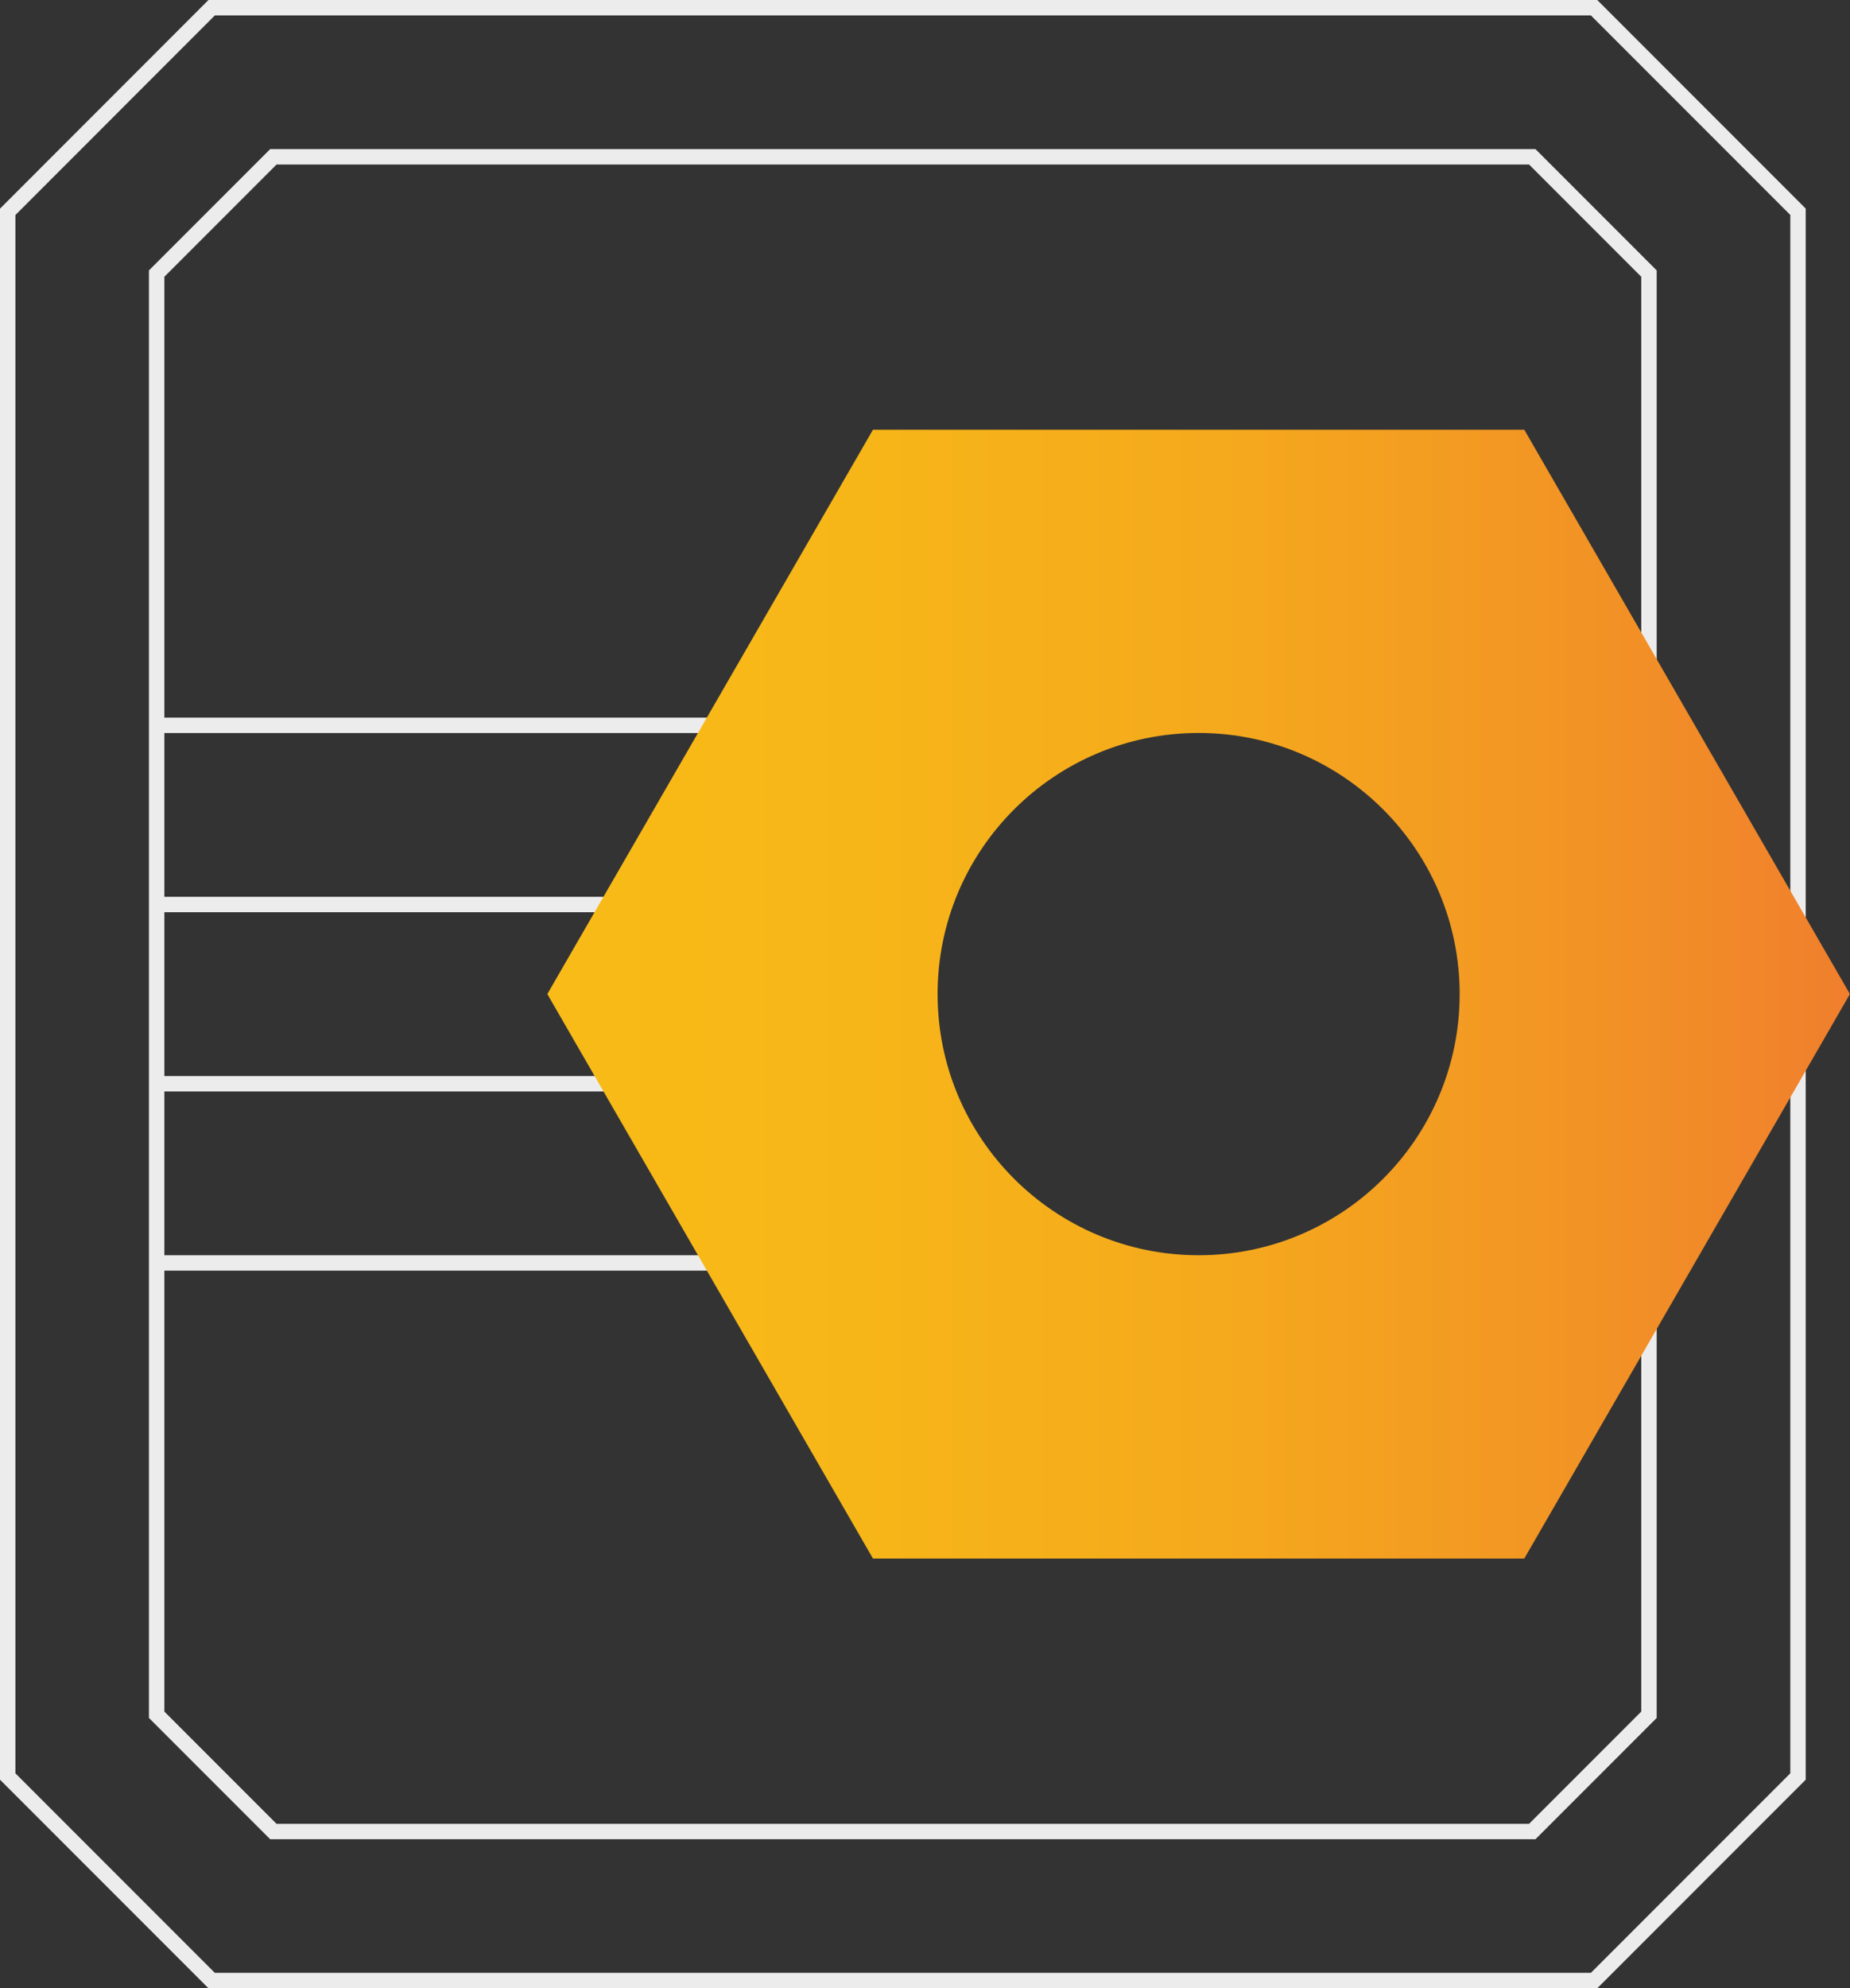
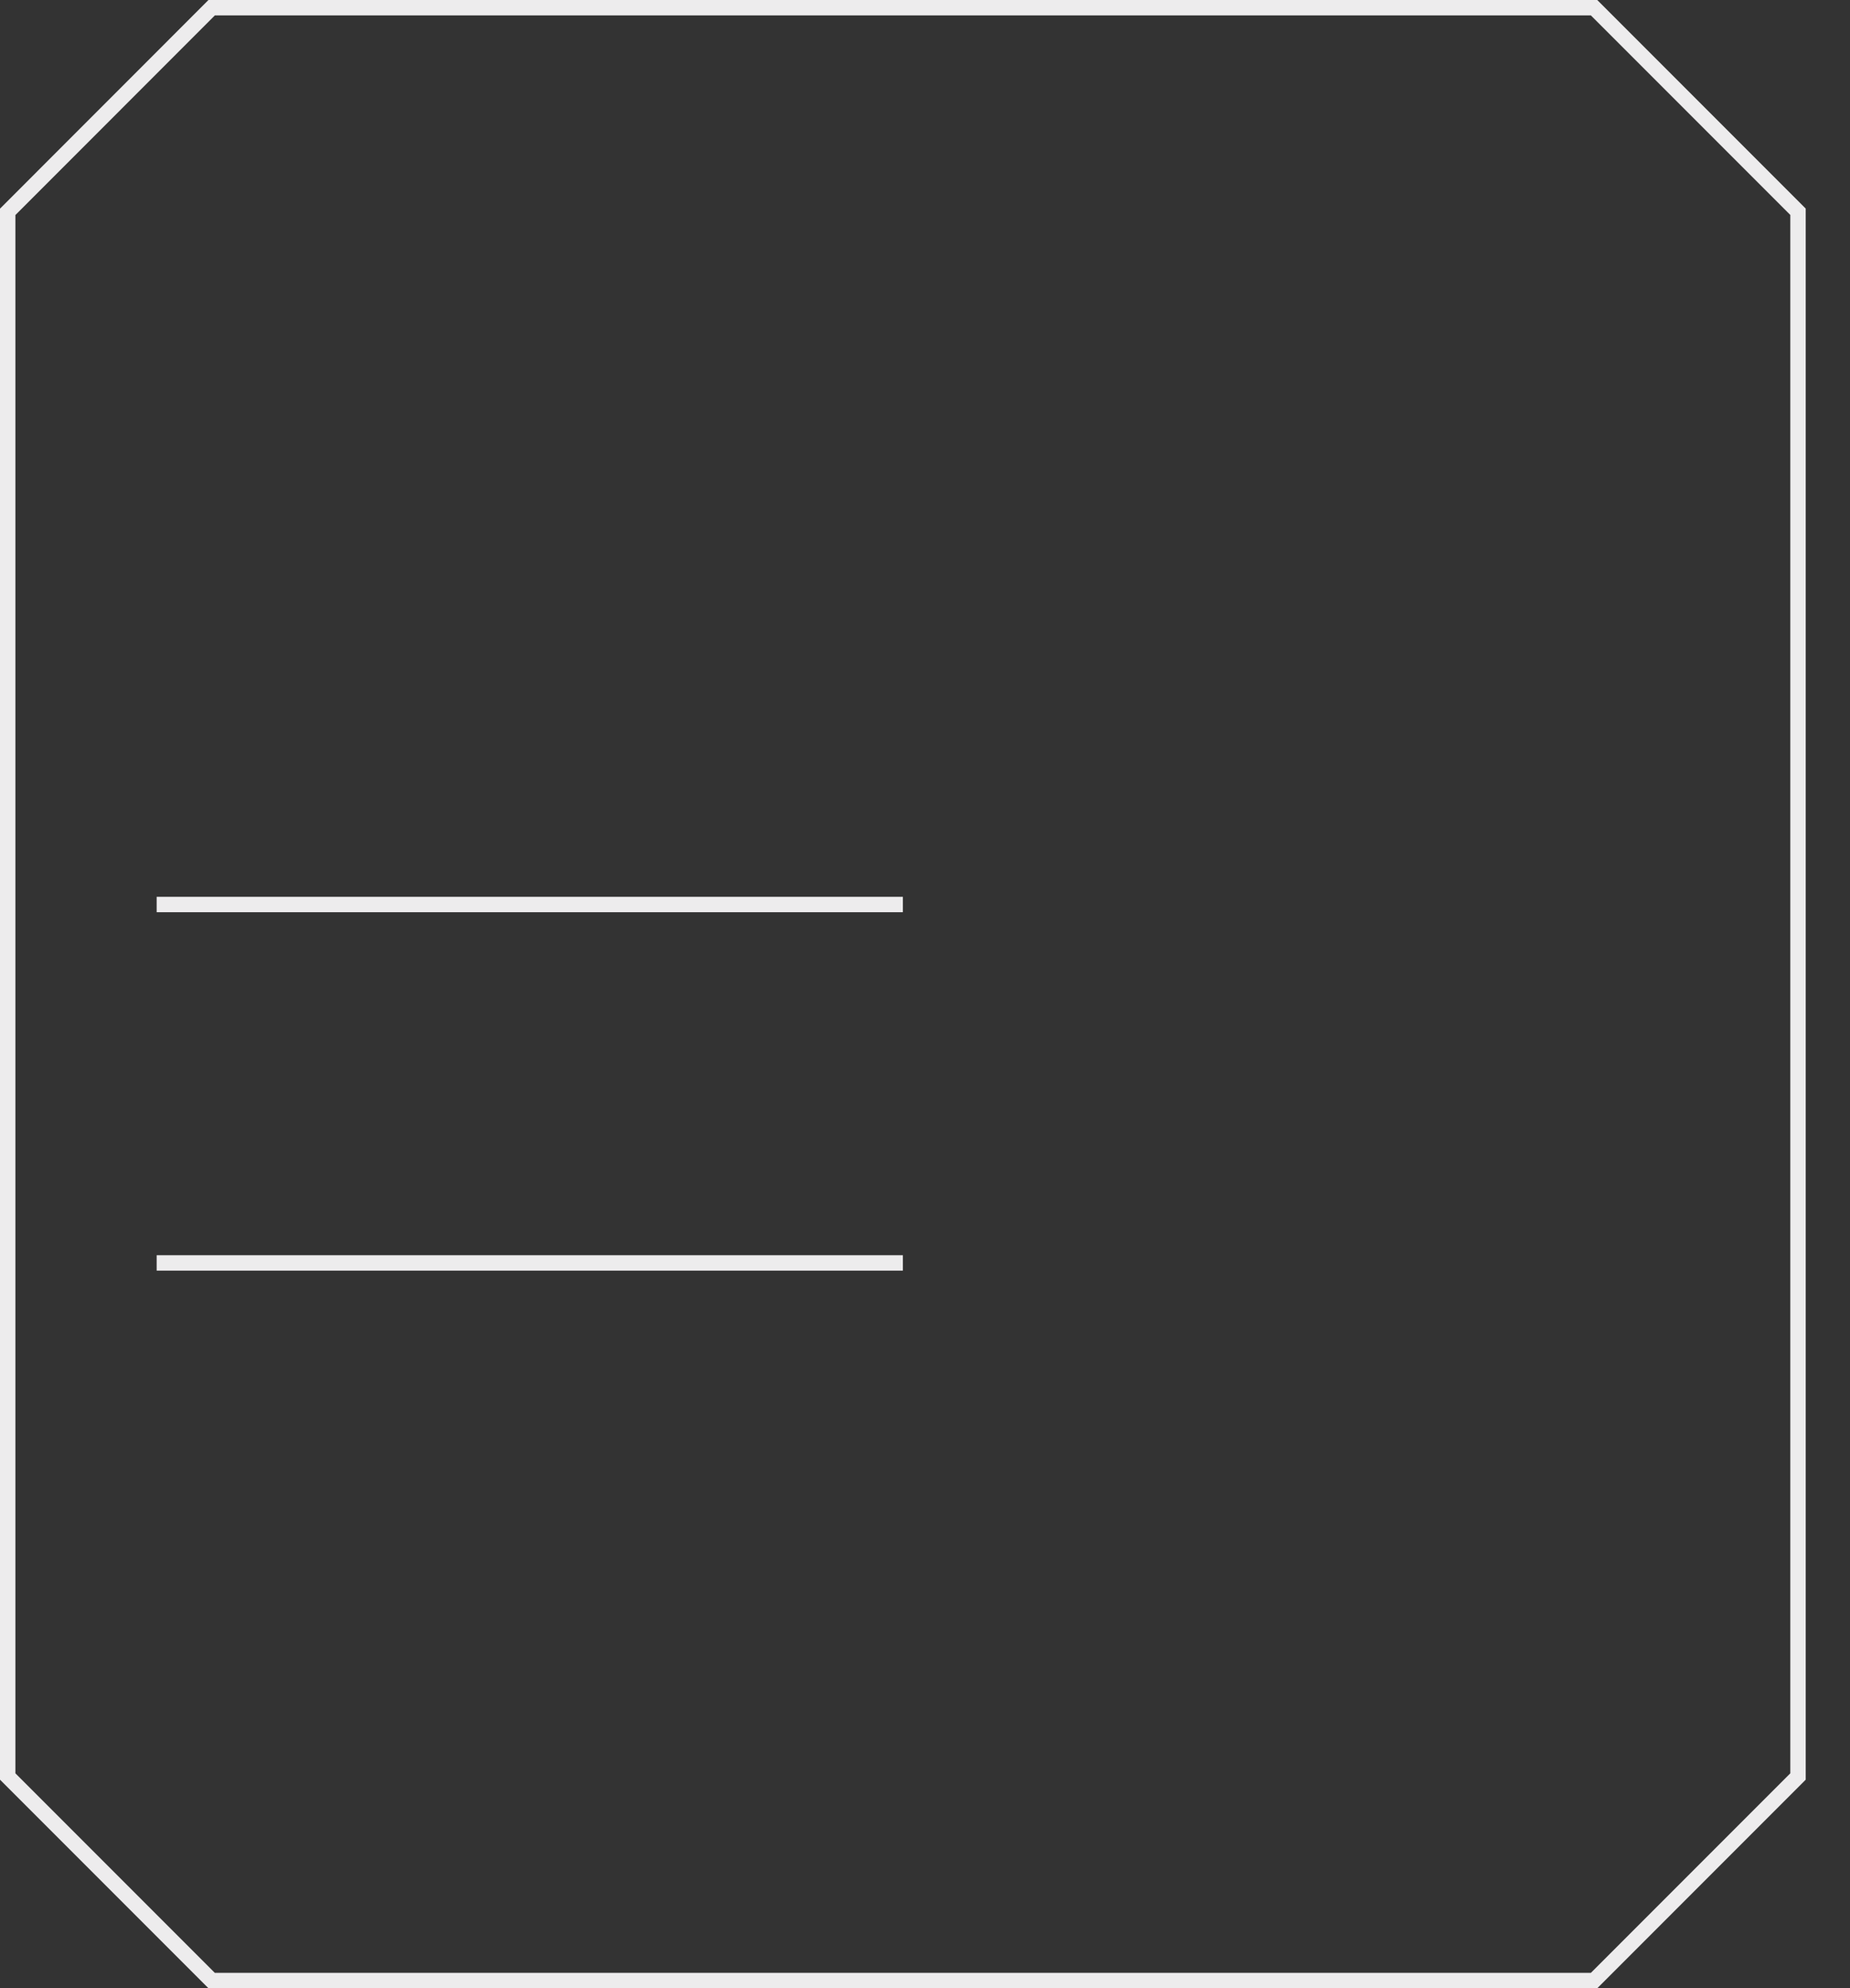
<svg xmlns="http://www.w3.org/2000/svg" id="Layer_1" version="1.1" viewBox="0 0 240.19 258">
  <rect x="0" y="0" width="240.19" height="258" fill="#333333" stroke="none" />
  <defs>
    <style> .st0 { fill: none; stroke: #edeced; stroke-miterlimit: 10; stroke-width: 2px; } .st1 { fill: url(#linear-gradient); } </style>
    <linearGradient id="linear-gradient" x1="71.06" y1="129" x2="240.19" y2="129" gradientUnits="userSpaceOnUse">
      <stop offset="0" stop-color="#f8bb17" />
      <stop offset=".24" stop-color="#f7b618" />
      <stop offset=".52" stop-color="#f5a91d" />
      <stop offset=".8" stop-color="#f29325" />
      <stop offset="1" stop-color="#f07f2d" />
    </linearGradient>
  </defs>
  <polygon class="st0" points="27.48 257 1 230.52 1 27.49 27.48 1 206.96 1 233.44 27.48 233.44 230.52 206.96 257 27.48 257" />
-   <path class="st0" d="M198.94,237.66H35.49c-5.92-5.92-9.23-9.23-15.15-15.15V35.5c5.92-5.92,9.23-9.23,15.15-15.15h163.45c5.92,5.92,9.23,9.23,15.15,15.15v187.01c-5.92,5.92-9.23,9.23-15.15,15.15Z" />
  <g>
-     <line class="st0" x1="20.34" y1="94.12" x2="117.22" y2="94.12" />
    <line class="st0" x1="20.34" y1="117.37" x2="117.22" y2="117.37" />
-     <line class="st0" x1="20.34" y1="140.63" x2="117.22" y2="140.63" />
    <line class="st0" x1="20.34" y1="163.88" x2="117.22" y2="163.88" />
  </g>
-   <path class="st1" d="M197.9,55.76h-84.56l-42.28,73.23,42.28,73.25h84.56l42.28-73.25-42.28-73.23ZM155.62,162.88c-18.71,0-33.89-15.17-33.89-33.89s15.19-33.88,33.89-33.88,33.89,15.17,33.89,33.88-15.17,33.89-33.89,33.89Z" />
</svg>